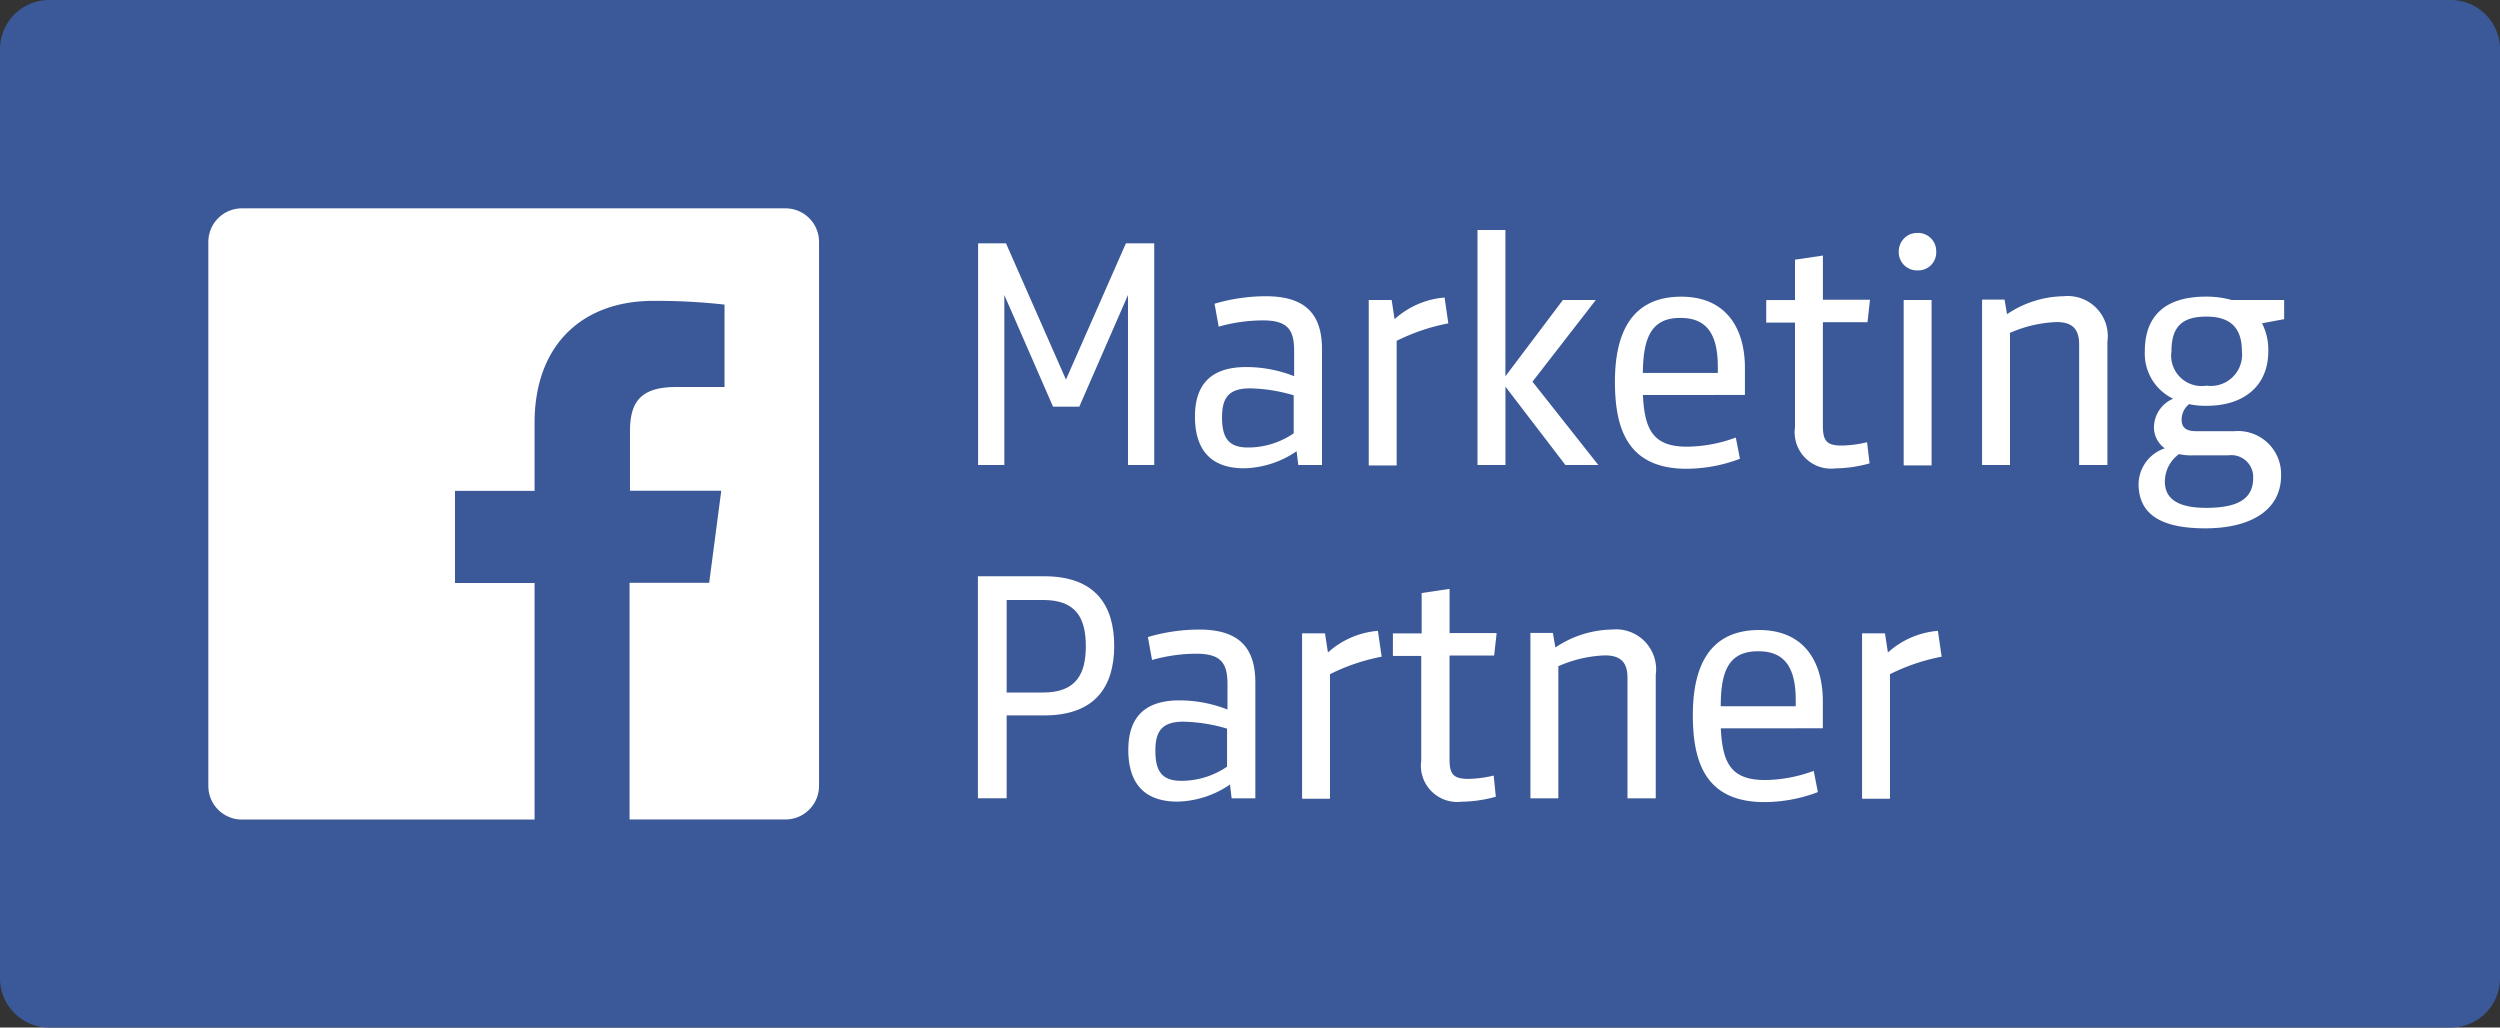
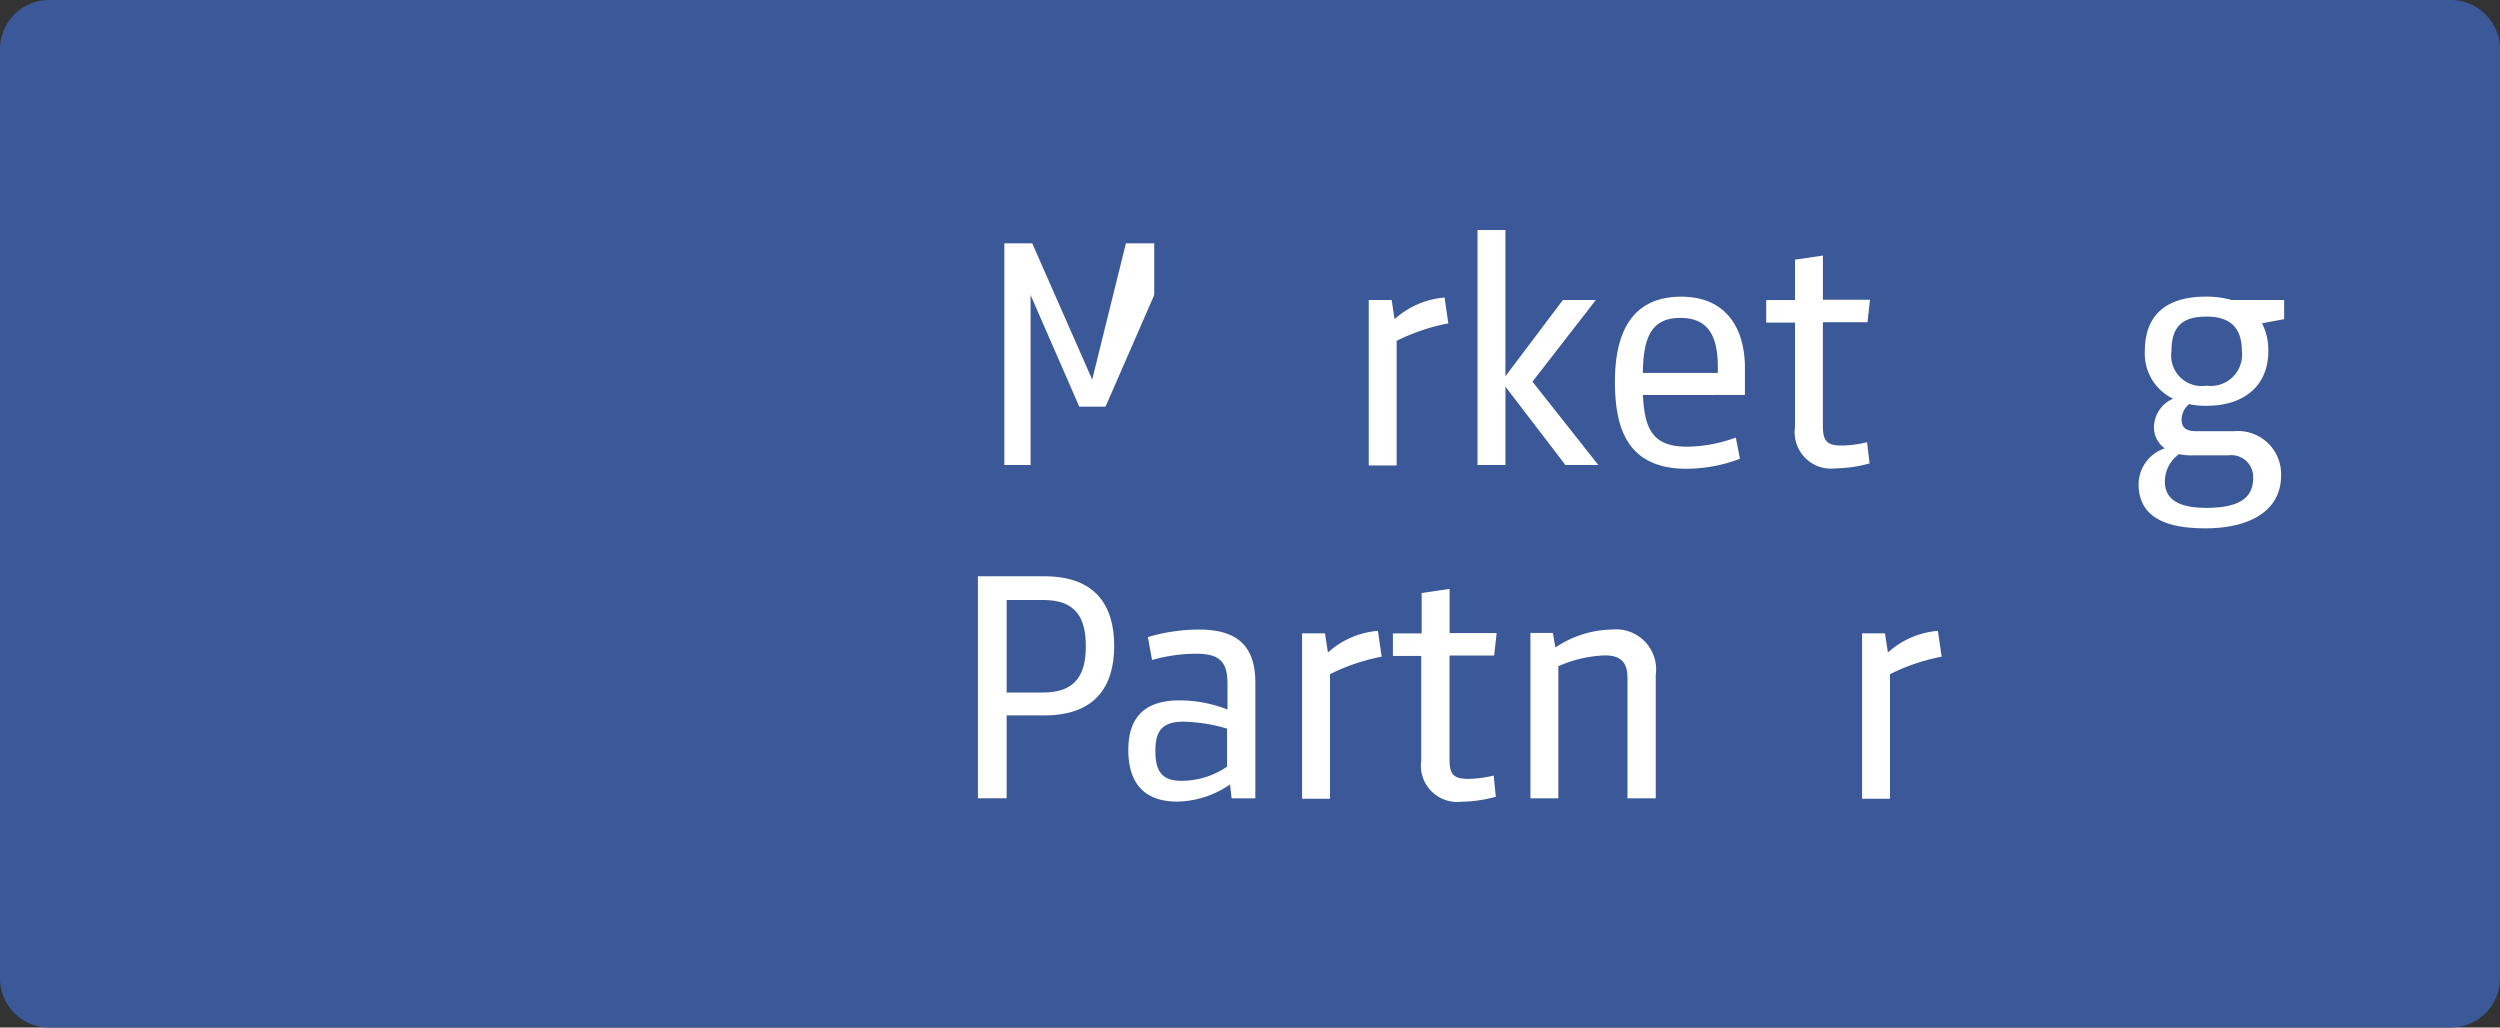
<svg xmlns="http://www.w3.org/2000/svg" id="marketing-partner" width="181.018" height="74.4" viewBox="0 0 181.018 74.4">
  <rect x="0" y="0" width="181.018" height="74.4" fill="#333333" stroke="none" />
  <path id="Caminho_1059" data-name="Caminho 1059" d="M202.718,268.939a3.566,3.566,0,0,1-3.561,3.561H25.261a3.566,3.566,0,0,1-3.561-3.561V201.66a3.566,3.566,0,0,1,3.561-3.561H199.156a3.566,3.566,0,0,1,3.561,3.561Z" transform="translate(-21.7 -198.099)" fill="#3b5998" />
-   <path id="Caminho_1060" data-name="Caminho 1060" d="M267.112,256.5h2.051v16.051h-1.9v-12.31l-3.527,8.086h-1.9l-3.527-8.086v12.31h-1.9V256.5h2.021l4.341,9.865Z" transform="translate(-185.588 -238.88)" fill="#fff" />
-   <path id="Caminho_1061" data-name="Caminho 1061" d="M317.7,281.419h-1.72l-.121-1a6.989,6.989,0,0,1-3.8,1.237c-2.565,0-3.561-1.508-3.561-3.741,0-2.353,1.176-3.59,3.711-3.59a9.45,9.45,0,0,1,3.47.663v-1.841c0-1.538-.483-2.2-2.263-2.2a11.862,11.862,0,0,0-3.2.453l-.3-1.659a13.114,13.114,0,0,1,3.711-.543c2.775,0,4.069,1.207,4.069,3.832v8.387Zm-2.021-5.038a11.771,11.771,0,0,0-3.2-.513c-1.628,0-2.021.784-2.021,2.112,0,1.479.483,2.17,1.87,2.17a5.84,5.84,0,0,0,3.319-1.026V276.38Z" transform="translate(-221.974 -247.748)" fill="#fff" />
+   <path id="Caminho_1060" data-name="Caminho 1060" d="M267.112,256.5h2.051v16.051v-12.31l-3.527,8.086h-1.9l-3.527-8.086v12.31h-1.9V256.5h2.021l4.341,9.865Z" transform="translate(-185.588 -238.88)" fill="#fff" />
  <path id="Caminho_1062" data-name="Caminho 1062" d="M355.962,271.371a14.34,14.34,0,0,0-3.741,1.267v9.02H350.2V269.681h1.659l.212,1.388a6.122,6.122,0,0,1,3.62-1.569Z" transform="translate(-251.093 -247.957)" fill="#fff" />
  <path id="Caminho_1063" data-name="Caminho 1063" d="M376.3,270.315V253.3h2.021v10.59l4.163-5.521h2.383l-4.586,5.913,4.767,6.033h-2.383l-4.341-5.671v5.671Z" transform="translate(-269.319 -236.646)" fill="#fff" />
  <path id="Caminho_1064" data-name="Caminho 1064" d="M411.322,276.42c.121,2.534.754,3.741,3.2,3.741a10.356,10.356,0,0,0,3.527-.663l.3,1.538a11,11,0,0,1-3.862.724c-4.315,0-5.19-2.957-5.19-6.306,0-3.44,1.146-6.154,4.8-6.154,3.255,0,4.612,2.292,4.612,5.154v1.961Zm0-1.6h5.426V274.4c0-2.233-.695-3.561-2.686-3.561-2.233-.03-2.713,1.6-2.745,3.982" transform="translate(-292.364 -247.818)" fill="#fff" />
  <path id="Caminho_1065" data-name="Caminho 1065" d="M453.082,274.455a9.528,9.528,0,0,1-2.474.362,2.633,2.633,0,0,1-2.926-2.984V264.26H445.6v-1.628h2.082v-2.926l2.021-.3v3.2h3.409l-.18,1.628H449.7v7.482c0,1.116.271,1.449,1.388,1.449a8.565,8.565,0,0,0,1.811-.241Z" transform="translate(-317.711 -240.903)" fill="#fff" />
-   <path id="Caminho_1066" data-name="Caminho 1066" d="M478.757,254a1.316,1.316,0,0,1,1.356,1.356,1.3,1.3,0,0,1-1.356,1.356,1.316,1.316,0,0,1-1.356-1.356A1.333,1.333,0,0,1,478.757,254m-1,4.857h2.021v11.977h-2.021Z" transform="translate(-339.917 -237.134)" fill="#fff" />
-   <path id="Caminho_1067" data-name="Caminho 1067" d="M504.429,281.422V272.7c0-1.085-.453-1.628-1.628-1.628a9.133,9.133,0,0,0-3.379.784v9.564H497.4V269.446h1.628l.18,1.055a7.525,7.525,0,0,1,4.1-1.3,2.9,2.9,0,0,1,3.167,3.288v8.931Z" transform="translate(-353.884 -247.752)" fill="#fff" />
  <path id="Caminho_1068" data-name="Caminho 1068" d="M541.73,269.542h3.8v1.386l-1.6.3a4.252,4.252,0,0,1,.453,2.021c0,2.474-1.72,3.953-4.465,3.953a5.478,5.478,0,0,1-1.267-.121,1.426,1.426,0,0,0-.543,1.116c0,.574.3.845,1.085.845H541.9a3.12,3.12,0,0,1,3.409,3.2c0,2.565-2.263,3.832-5.491,3.832-3.137,0-4.828-.966-4.828-3.228a2.772,2.772,0,0,1,1.9-2.565,1.856,1.856,0,0,1-.784-1.6,2.269,2.269,0,0,1,1.388-1.991,3.622,3.622,0,0,1-2.051-3.44c0-2.565,1.478-3.953,4.435-3.953a6.8,6.8,0,0,1,1.841.241m-3.8,11.162a2.455,2.455,0,0,0-1.025,1.991c0,1.388,1.176,1.9,2.984,1.9,2.112,0,3.409-.543,3.409-2.142a1.583,1.583,0,0,0-1.811-1.659h-2.595a3.851,3.851,0,0,1-.966-.091m1.991-9.956c-1.72,0-2.534.694-2.534,2.5a2.206,2.206,0,0,0,2.534,2.5,2.264,2.264,0,0,0,2.565-2.5c0-1.75-.9-2.5-2.565-2.5" transform="translate(-380.142 -247.819)" fill="#fff" />
  <path id="Caminho_1069" data-name="Caminho 1069" d="M258.482,346.507v5.968H256.4V336.4h4.8c3.711,0,5.069,2.112,5.069,5.038s-1.356,5.038-5.069,5.038h-2.713Zm0-1.69h2.655c2.413,0,3.078-1.388,3.078-3.349,0-1.991-.663-3.349-3.078-3.349h-2.655Z" transform="translate(-185.593 -294.675)" fill="#fff" />
  <path id="Caminho_1070" data-name="Caminho 1070" d="M301.7,361.419h-1.72l-.121-1a6.99,6.99,0,0,1-3.8,1.237c-2.565,0-3.561-1.508-3.561-3.741,0-2.353,1.176-3.59,3.711-3.59a9.6,9.6,0,0,1,3.47.663v-1.841c0-1.538-.483-2.2-2.263-2.2a11.86,11.86,0,0,0-3.2.453l-.3-1.659a13.116,13.116,0,0,1,3.711-.543c2.775,0,4.069,1.207,4.069,3.832v8.387Zm-2.021-5.038a11.768,11.768,0,0,0-3.2-.513c-1.628,0-2.021.784-2.021,2.112,0,1.479.483,2.17,1.871,2.17a5.84,5.84,0,0,0,3.319-1.025V356.38Z" transform="translate(-210.8 -303.613)" fill="#fff" />
  <path id="Caminho_1071" data-name="Caminho 1071" d="M339.962,351.371a14.342,14.342,0,0,0-3.741,1.267v9.02H334.2V349.681h1.659l.212,1.388a6.122,6.122,0,0,1,3.62-1.569Z" transform="translate(-239.92 -303.822)" fill="#fff" />
  <path id="Caminho_1072" data-name="Caminho 1072" d="M363.452,354.455a9.534,9.534,0,0,1-2.474.362,2.633,2.633,0,0,1-2.926-2.984V344.26H356v-1.628h2.082v-2.926l2.021-.3v3.2h3.409l-.18,1.628H360.1v7.482c0,1.116.271,1.449,1.388,1.449a8.561,8.561,0,0,0,1.811-.242Z" transform="translate(-255.144 -296.767)" fill="#fff" />
  <path id="Caminho_1073" data-name="Caminho 1073" d="M396.029,361.422V352.7c0-1.085-.453-1.628-1.628-1.628a9.135,9.135,0,0,0-3.379.784v9.564H389V349.446h1.628l.18,1.055a7.527,7.527,0,0,1,4.1-1.3,2.9,2.9,0,0,1,3.167,3.288v8.931Z" transform="translate(-278.187 -303.617)" fill="#fff" />
-   <path id="Caminho_1074" data-name="Caminho 1074" d="M430.022,356.42c.121,2.534.754,3.741,3.2,3.741a10.357,10.357,0,0,0,3.527-.663l.3,1.538a11,11,0,0,1-3.862.724c-4.315,0-5.19-2.957-5.19-6.306,0-3.44,1.146-6.154,4.8-6.154,3.255,0,4.612,2.292,4.612,5.154v1.961Zm0-1.6h5.426V354.4c0-2.233-.694-3.561-2.686-3.561-2.263-.03-2.745,1.6-2.745,3.983" transform="translate(-305.423 -303.682)" fill="#fff" />
  <path id="Caminho_1075" data-name="Caminho 1075" d="M474.362,351.371a14.341,14.341,0,0,0-3.741,1.267v9.02H468.6V349.681h1.659l.212,1.388a6.121,6.121,0,0,1,3.62-1.569Z" transform="translate(-333.773 -303.822)" fill="#fff" />
-   <path id="Caminho_1076" data-name="Caminho 1076" d="M113.515,248.1H74.142a2.433,2.433,0,0,0-2.442,2.442v39.372a2.433,2.433,0,0,0,2.442,2.442H95.322V275.229H89.56v-6.674h5.762v-4.917c0-5.7,3.5-8.84,8.6-8.84a44.208,44.208,0,0,1,5.154.271v5.968h-3.527c-2.775,0-3.319,1.328-3.319,3.255v4.254h6.61l-.875,6.667H102.2V292.35h11.277a2.433,2.433,0,0,0,2.442-2.442V250.542a2.427,2.427,0,0,0-2.413-2.442" transform="translate(-56.615 -233.014)" fill="#fff" />
</svg>